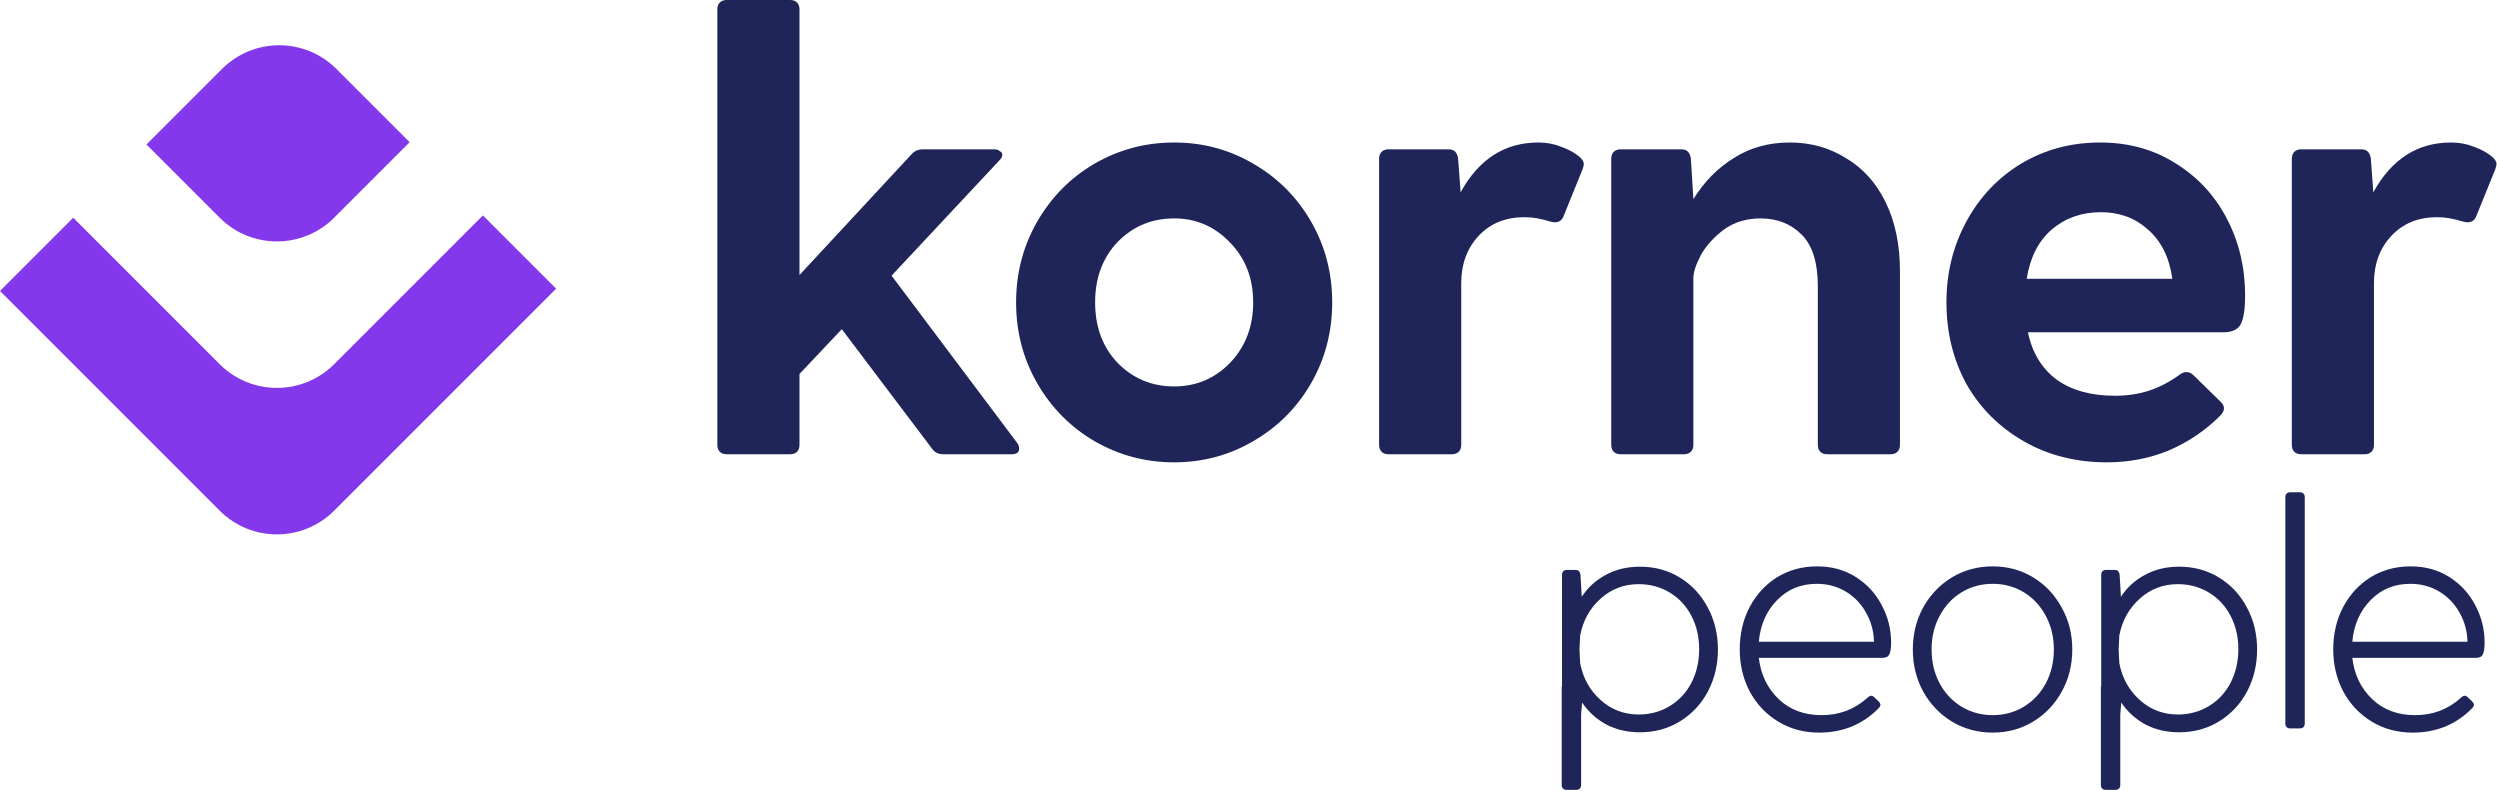
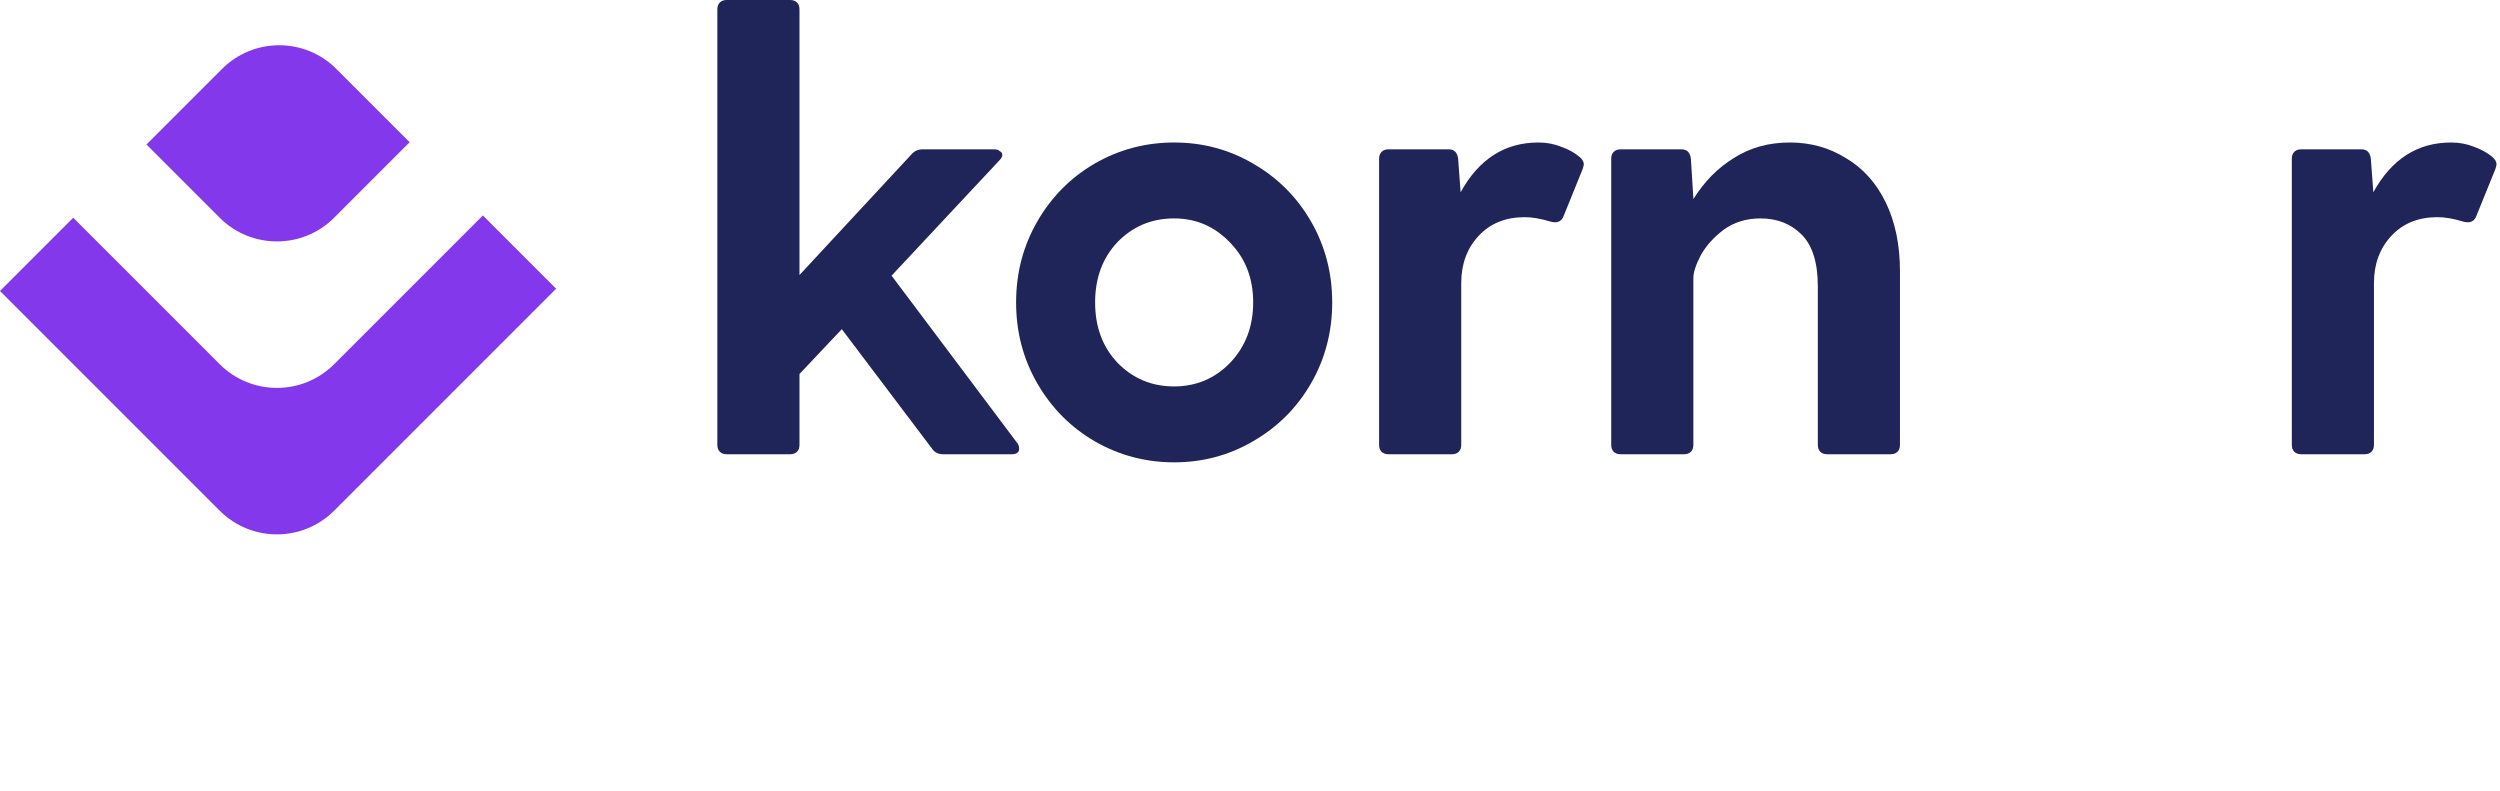
<svg xmlns="http://www.w3.org/2000/svg" width="683" height="216" viewBox="0 0 683 216" fill="none">
  <path d="M277.919 121.04C278.259 121.493 278.429 122.003 278.429 122.57C278.429 123.59 277.749 124.1 276.389 124.1H257.689C256.329 124.1 255.309 123.59 254.629 122.57L229.979 89.93L218.419 102.17V121.55C218.419 122.343 218.192 122.967 217.739 123.42C217.285 123.873 216.662 124.1 215.869 124.1H198.529C197.735 124.1 197.112 123.873 196.659 123.42C196.205 122.967 195.979 122.343 195.979 121.55V2.55C195.979 1.757 196.205 1.133 196.659 0.68C197.112 0.227 197.735 0 198.529 0H215.869C216.662 0 217.285 0.227 217.739 0.68C218.192 1.133 218.419 1.757 218.419 2.55V75.14L249.019 42.16C249.812 41.253 250.832 40.8 252.079 40.8H271.629C272.309 40.8 272.819 40.97 273.159 41.31C273.612 41.537 273.839 41.877 273.839 42.33C273.839 42.783 273.555 43.293 272.989 43.86L243.579 75.31L277.919 121.04Z" fill="#1F2559" />
  <path d="M320.778 126.31C312.958 126.31 305.705 124.383 299.018 120.53C292.445 116.677 287.232 111.407 283.378 104.72C279.525 98.033 277.598 90.667 277.598 82.62C277.598 74.573 279.525 67.207 283.378 60.52C287.232 53.833 292.445 48.563 299.018 44.71C305.705 40.857 312.958 38.93 320.778 38.93C328.598 38.93 335.795 40.857 342.368 44.71C349.055 48.563 354.325 53.833 358.178 60.52C362.032 67.207 363.958 74.573 363.958 82.62C363.958 90.667 362.032 98.033 358.178 104.72C354.325 111.407 349.055 116.677 342.368 120.53C335.795 124.383 328.598 126.31 320.778 126.31ZM320.778 105.57C326.785 105.57 331.885 103.417 336.078 99.11C340.272 94.69 342.368 89.193 342.368 82.62C342.368 76.047 340.272 70.607 336.078 66.3C331.885 61.88 326.785 59.67 320.778 59.67C314.658 59.67 309.502 61.823 305.308 66.13C301.228 70.437 299.188 75.933 299.188 82.62C299.188 89.307 301.228 94.803 305.308 99.11C309.502 103.417 314.658 105.57 320.778 105.57Z" fill="#1F2559" />
  <path d="M431.51 42.84C432.303 43.52 432.7 44.2 432.7 44.88C432.7 45.107 432.586 45.56 432.36 46.24L427.26 58.82C426.693 60.52 425.446 61.087 423.52 60.52C420.913 59.727 418.59 59.33 416.55 59.33C411.336 59.33 407.143 61.03 403.97 64.43C400.796 67.83 399.21 72.137 399.21 77.35V121.55C399.21 122.343 398.983 122.967 398.53 123.42C398.076 123.873 397.453 124.1 396.66 124.1H379.32C378.526 124.1 377.903 123.873 377.45 123.42C376.996 122.967 376.77 122.343 376.77 121.55V43.35C376.77 42.557 376.996 41.933 377.45 41.48C377.903 41.027 378.526 40.8 379.32 40.8H395.81C397.283 40.8 398.133 41.65 398.36 43.35L399.04 52.53C404.026 43.463 411.11 38.93 420.29 38.93C422.556 38.93 424.653 39.327 426.58 40.12C428.506 40.8 430.15 41.707 431.51 42.84Z" fill="#1F2559" />
  <path d="M488.978 38.93C494.644 38.93 499.744 40.347 504.277 43.18C508.924 45.9 512.551 49.923 515.158 55.25C517.764 60.577 519.068 66.867 519.068 74.12V121.55C519.068 122.343 518.841 122.967 518.388 123.42C517.934 123.873 517.311 124.1 516.518 124.1H499.177C498.384 124.1 497.761 123.873 497.307 123.42C496.854 122.967 496.628 122.343 496.628 121.55V78.2C496.628 71.74 495.154 67.037 492.207 64.09C489.261 61.143 485.521 59.67 480.988 59.67C477.134 59.67 473.791 60.69 470.957 62.73C468.237 64.77 466.141 67.093 464.668 69.7C463.307 72.307 462.628 74.403 462.628 75.99V121.55C462.628 122.343 462.401 122.967 461.948 123.42C461.494 123.873 460.871 124.1 460.078 124.1H442.738C441.944 124.1 441.321 123.873 440.867 123.42C440.414 122.967 440.188 122.343 440.188 121.55V43.35C440.188 42.557 440.414 41.933 440.867 41.48C441.321 41.027 441.944 40.8 442.738 40.8H459.397C460.871 40.8 461.721 41.65 461.948 43.35L462.628 54.23V54.4C465.574 49.64 469.257 45.9 473.677 43.18C478.098 40.347 483.198 38.93 488.978 38.93Z" fill="#1F2559" />
-   <path d="M613.368 80.75C613.368 84.377 612.972 86.983 612.178 88.57C611.385 90.043 609.798 90.78 607.418 90.78H554.038C555.172 96.333 557.778 100.64 561.858 103.7C565.938 106.647 571.265 108.12 577.838 108.12C581.125 108.12 584.185 107.667 587.018 106.76C589.852 105.853 592.685 104.38 595.518 102.34C596.085 101.887 596.708 101.66 597.388 101.66C598.068 101.66 598.692 101.943 599.258 102.51L606.738 109.82C607.305 110.387 607.588 110.953 607.588 111.52C607.588 112.2 607.248 112.88 606.568 113.56C602.488 117.64 597.785 120.813 592.458 123.08C587.245 125.233 581.635 126.31 575.628 126.31C567.128 126.31 559.535 124.383 552.848 120.53C546.162 116.677 540.948 111.463 537.208 104.89C533.582 98.203 531.768 90.78 531.768 82.62C531.768 74.573 533.582 67.207 537.208 60.52C540.835 53.833 545.822 48.563 552.168 44.71C558.628 40.857 565.825 38.93 573.758 38.93C581.578 38.93 588.492 40.857 594.498 44.71C600.505 48.45 605.152 53.493 608.438 59.84C611.725 66.187 613.368 73.157 613.368 80.75ZM573.928 57.97C568.715 57.97 564.238 59.557 560.498 62.73C556.872 65.903 554.605 70.38 553.698 76.16H593.478C592.685 70.38 590.475 65.903 586.848 62.73C583.335 59.557 579.028 57.97 573.928 57.97Z" fill="#1F2559" />
  <path d="M680.865 42.84C681.658 43.52 682.055 44.2 682.055 44.88C682.055 45.107 681.942 45.56 681.715 46.24L676.615 58.82C676.048 60.52 674.802 61.087 672.875 60.52C670.268 59.727 667.945 59.33 665.905 59.33C660.692 59.33 656.498 61.03 653.325 64.43C650.152 67.83 648.565 72.137 648.565 77.35V121.55C648.565 122.343 648.338 122.967 647.885 123.42C647.432 123.873 646.808 124.1 646.015 124.1H628.675C627.882 124.1 627.258 123.873 626.805 123.42C626.352 122.967 626.125 122.343 626.125 121.55V43.35C626.125 42.557 626.352 41.933 626.805 41.48C627.258 41.027 627.882 40.8 628.675 40.8H645.165C646.638 40.8 647.488 41.65 647.715 43.35L648.395 52.53C653.382 43.463 660.465 38.93 669.645 38.93C671.912 38.93 674.008 39.327 675.935 40.12C677.862 40.8 679.505 41.707 680.865 42.84Z" fill="#1F2559" />
-   <path d="M448.042 154.818C452.107 154.818 455.759 155.82 458.999 157.823C462.239 159.825 464.772 162.565 466.598 166.04C468.425 169.457 469.338 173.257 469.338 177.439C469.338 181.622 468.425 185.451 466.598 188.927C464.772 192.343 462.239 195.053 458.999 197.056C455.759 199.059 452.107 200.06 448.042 200.06C444.625 200.06 441.562 199.353 438.852 197.94C436.142 196.467 433.933 194.464 432.225 191.931L431.96 195.2V214.464C431.96 214.876 431.842 215.2 431.606 215.436C431.371 215.671 431.047 215.789 430.634 215.789H427.983C427.571 215.789 427.247 215.671 427.011 215.436C426.776 215.2 426.658 214.876 426.658 214.464V187.955C426.658 187.719 426.687 187.542 426.746 187.424V157.027C426.746 156.615 426.864 156.291 427.1 156.055C427.335 155.82 427.659 155.702 428.072 155.702H430.458C431.223 155.702 431.665 156.144 431.783 157.027L432.137 163.036C433.845 160.444 436.054 158.441 438.764 157.027C441.474 155.555 444.566 154.818 448.042 154.818ZM447.689 195.2C450.811 195.2 453.638 194.435 456.171 192.903C458.705 191.371 460.678 189.251 462.092 186.541C463.506 183.772 464.213 180.709 464.213 177.351C464.213 173.993 463.506 170.959 462.092 168.249C460.678 165.54 458.705 163.419 456.171 161.887C453.638 160.356 450.811 159.59 447.689 159.59C443.683 159.59 440.207 160.915 437.262 163.566C434.316 166.217 432.461 169.575 431.695 173.64L431.518 177.439L431.695 181.151C432.461 185.215 434.316 188.573 437.262 191.224C440.207 193.875 443.683 195.2 447.689 195.2ZM496.415 154.73C500.421 154.73 503.955 155.702 507.019 157.646C510.082 159.59 512.438 162.152 514.088 165.333C515.796 168.515 516.65 171.931 516.65 175.584C516.65 177.115 516.473 178.205 516.12 178.853C515.825 179.442 515.177 179.737 514.176 179.737H480.509C481.04 184.273 482.836 188.013 485.9 190.959C488.963 193.904 492.88 195.377 497.652 195.377C502.483 195.377 506.636 193.816 510.111 190.694C510.524 190.281 510.907 190.075 511.26 190.075C511.496 190.075 511.731 190.193 511.967 190.429L513.116 191.489C513.528 191.901 513.734 192.255 513.734 192.549C513.734 192.844 513.557 193.168 513.204 193.521C511.142 195.642 508.727 197.292 505.958 198.47C503.189 199.589 500.215 200.149 497.033 200.149C492.851 200.149 489.11 199.147 485.811 197.144C482.512 195.141 479.92 192.402 478.035 188.927C476.209 185.451 475.296 181.622 475.296 177.439C475.296 173.198 476.18 169.369 477.947 165.952C479.773 162.476 482.277 159.737 485.458 157.734C488.698 155.731 492.35 154.73 496.415 154.73ZM496.327 159.501C491.967 159.501 488.344 161.004 485.458 164.008C482.571 166.953 480.922 170.724 480.509 175.319H511.967C511.908 172.491 511.201 169.869 509.846 167.454C508.491 164.98 506.636 163.036 504.279 161.622C501.923 160.208 499.272 159.501 496.327 159.501ZM544.41 200.149C540.345 200.149 536.634 199.147 533.276 197.144C529.977 195.141 527.356 192.402 525.412 188.927C523.527 185.451 522.584 181.622 522.584 177.439C522.584 173.257 523.527 169.428 525.412 165.952C527.356 162.476 529.977 159.737 533.276 157.734C536.634 155.731 540.345 154.73 544.41 154.73C548.475 154.73 552.157 155.731 555.456 157.734C558.755 159.737 561.347 162.476 563.232 165.952C565.176 169.369 566.148 173.198 566.148 177.439C566.148 181.681 565.176 185.539 563.232 189.015C561.347 192.432 558.755 195.141 555.456 197.144C552.157 199.147 548.475 200.149 544.41 200.149ZM544.41 195.377C547.532 195.377 550.36 194.611 552.893 193.08C555.426 191.548 557.429 189.427 558.902 186.717C560.375 183.949 561.111 180.856 561.111 177.439C561.111 174.023 560.375 170.959 558.902 168.249C557.429 165.481 555.426 163.331 552.893 161.799C550.36 160.267 547.532 159.501 544.41 159.501C541.288 159.501 538.46 160.267 535.927 161.799C533.394 163.331 531.391 165.481 529.919 168.249C528.446 170.959 527.709 174.023 527.709 177.439C527.709 180.856 528.446 183.949 529.919 186.717C531.391 189.427 533.394 191.548 535.927 193.08C538.46 194.611 541.288 195.377 544.41 195.377ZM595.343 154.818C599.408 154.818 603.061 155.82 606.301 157.823C609.541 159.825 612.074 162.565 613.9 166.04C615.726 169.457 616.639 173.257 616.639 177.439C616.639 181.622 615.726 185.451 613.9 188.927C612.074 192.343 609.541 195.053 606.301 197.056C603.061 199.059 599.408 200.06 595.343 200.06C591.927 200.06 588.863 199.353 586.154 197.94C583.444 196.467 581.235 194.464 579.526 191.931L579.261 195.2V214.464C579.261 214.876 579.143 215.2 578.908 215.436C578.672 215.671 578.348 215.789 577.936 215.789H575.285C574.873 215.789 574.549 215.671 574.313 215.436C574.077 215.2 573.959 214.876 573.959 214.464V187.955C573.959 187.719 573.989 187.542 574.048 187.424V157.027C574.048 156.615 574.166 156.291 574.401 156.055C574.637 155.82 574.961 155.702 575.373 155.702H577.759C578.525 155.702 578.967 156.144 579.085 157.027L579.438 163.036C581.146 160.444 583.355 158.441 586.065 157.027C588.775 155.555 591.868 154.818 595.343 154.818ZM594.99 195.2C598.112 195.2 600.94 194.435 603.473 192.903C606.006 191.371 607.979 189.251 609.393 186.541C610.807 183.772 611.514 180.709 611.514 177.351C611.514 173.993 610.807 170.959 609.393 168.249C607.979 165.54 606.006 163.419 603.473 161.887C600.94 160.356 598.112 159.59 594.99 159.59C590.984 159.59 587.509 160.915 584.563 163.566C581.618 166.217 579.762 169.575 578.996 173.64L578.819 177.439L578.996 181.151C579.762 185.215 581.618 188.573 584.563 191.224C587.509 193.875 590.984 195.2 594.99 195.2ZM624.354 135.82C624.354 135.408 624.472 135.084 624.708 134.848C624.943 134.612 625.267 134.495 625.68 134.495H628.331C628.743 134.495 629.067 134.612 629.303 134.848C629.538 135.084 629.656 135.408 629.656 135.82V197.675C629.656 198.087 629.538 198.411 629.303 198.647C629.067 198.882 628.743 199 628.331 199H625.68C625.267 199 624.943 198.882 624.708 198.647C624.472 198.411 624.354 198.087 624.354 197.675V135.82ZM658.559 154.73C662.565 154.73 666.099 155.702 669.162 157.646C672.226 159.59 674.582 162.152 676.231 165.333C677.94 168.515 678.794 171.931 678.794 175.584C678.794 177.115 678.617 178.205 678.264 178.853C677.969 179.442 677.321 179.737 676.32 179.737H642.653C643.183 184.273 644.98 188.013 648.043 190.959C651.107 193.904 655.024 195.377 659.796 195.377C664.626 195.377 668.779 193.816 672.255 190.694C672.667 190.281 673.05 190.075 673.404 190.075C673.639 190.075 673.875 190.193 674.111 190.429L675.259 191.489C675.672 191.901 675.878 192.255 675.878 192.549C675.878 192.844 675.701 193.168 675.348 193.521C673.286 195.642 670.871 197.292 668.102 198.47C665.333 199.589 662.358 200.149 659.177 200.149C654.995 200.149 651.254 199.147 647.955 197.144C644.656 195.141 642.064 192.402 640.179 188.927C638.353 185.451 637.44 181.622 637.44 177.439C637.44 173.198 638.323 169.369 640.091 165.952C641.917 162.476 644.421 159.737 647.602 157.734C650.842 155.731 654.494 154.73 658.559 154.73ZM658.47 159.501C654.111 159.501 650.488 161.004 647.602 164.008C644.715 166.953 643.066 170.724 642.653 175.319H674.111C674.052 172.491 673.345 169.869 671.99 167.454C670.635 164.98 668.779 163.036 666.423 161.622C664.067 160.208 661.416 159.501 658.47 159.501Z" fill="#1F2559" />
  <path fill-rule="evenodd" clip-rule="evenodd" d="M151.936 78.867L131.928 58.858L91.287 99.5C82.654 108.133 68.657 108.133 60.024 99.5L20.008 59.484L0 79.492L60.024 139.516C68.657 148.149 82.654 148.149 91.287 139.516L151.936 78.867ZM91.912 18.842L111.92 38.85L91.287 59.483C82.654 68.116 68.657 68.116 60.024 59.483L40.016 39.476L60.65 18.842C69.282 10.209 83.279 10.21 91.912 18.842Z" fill="#8338EC" />
</svg>